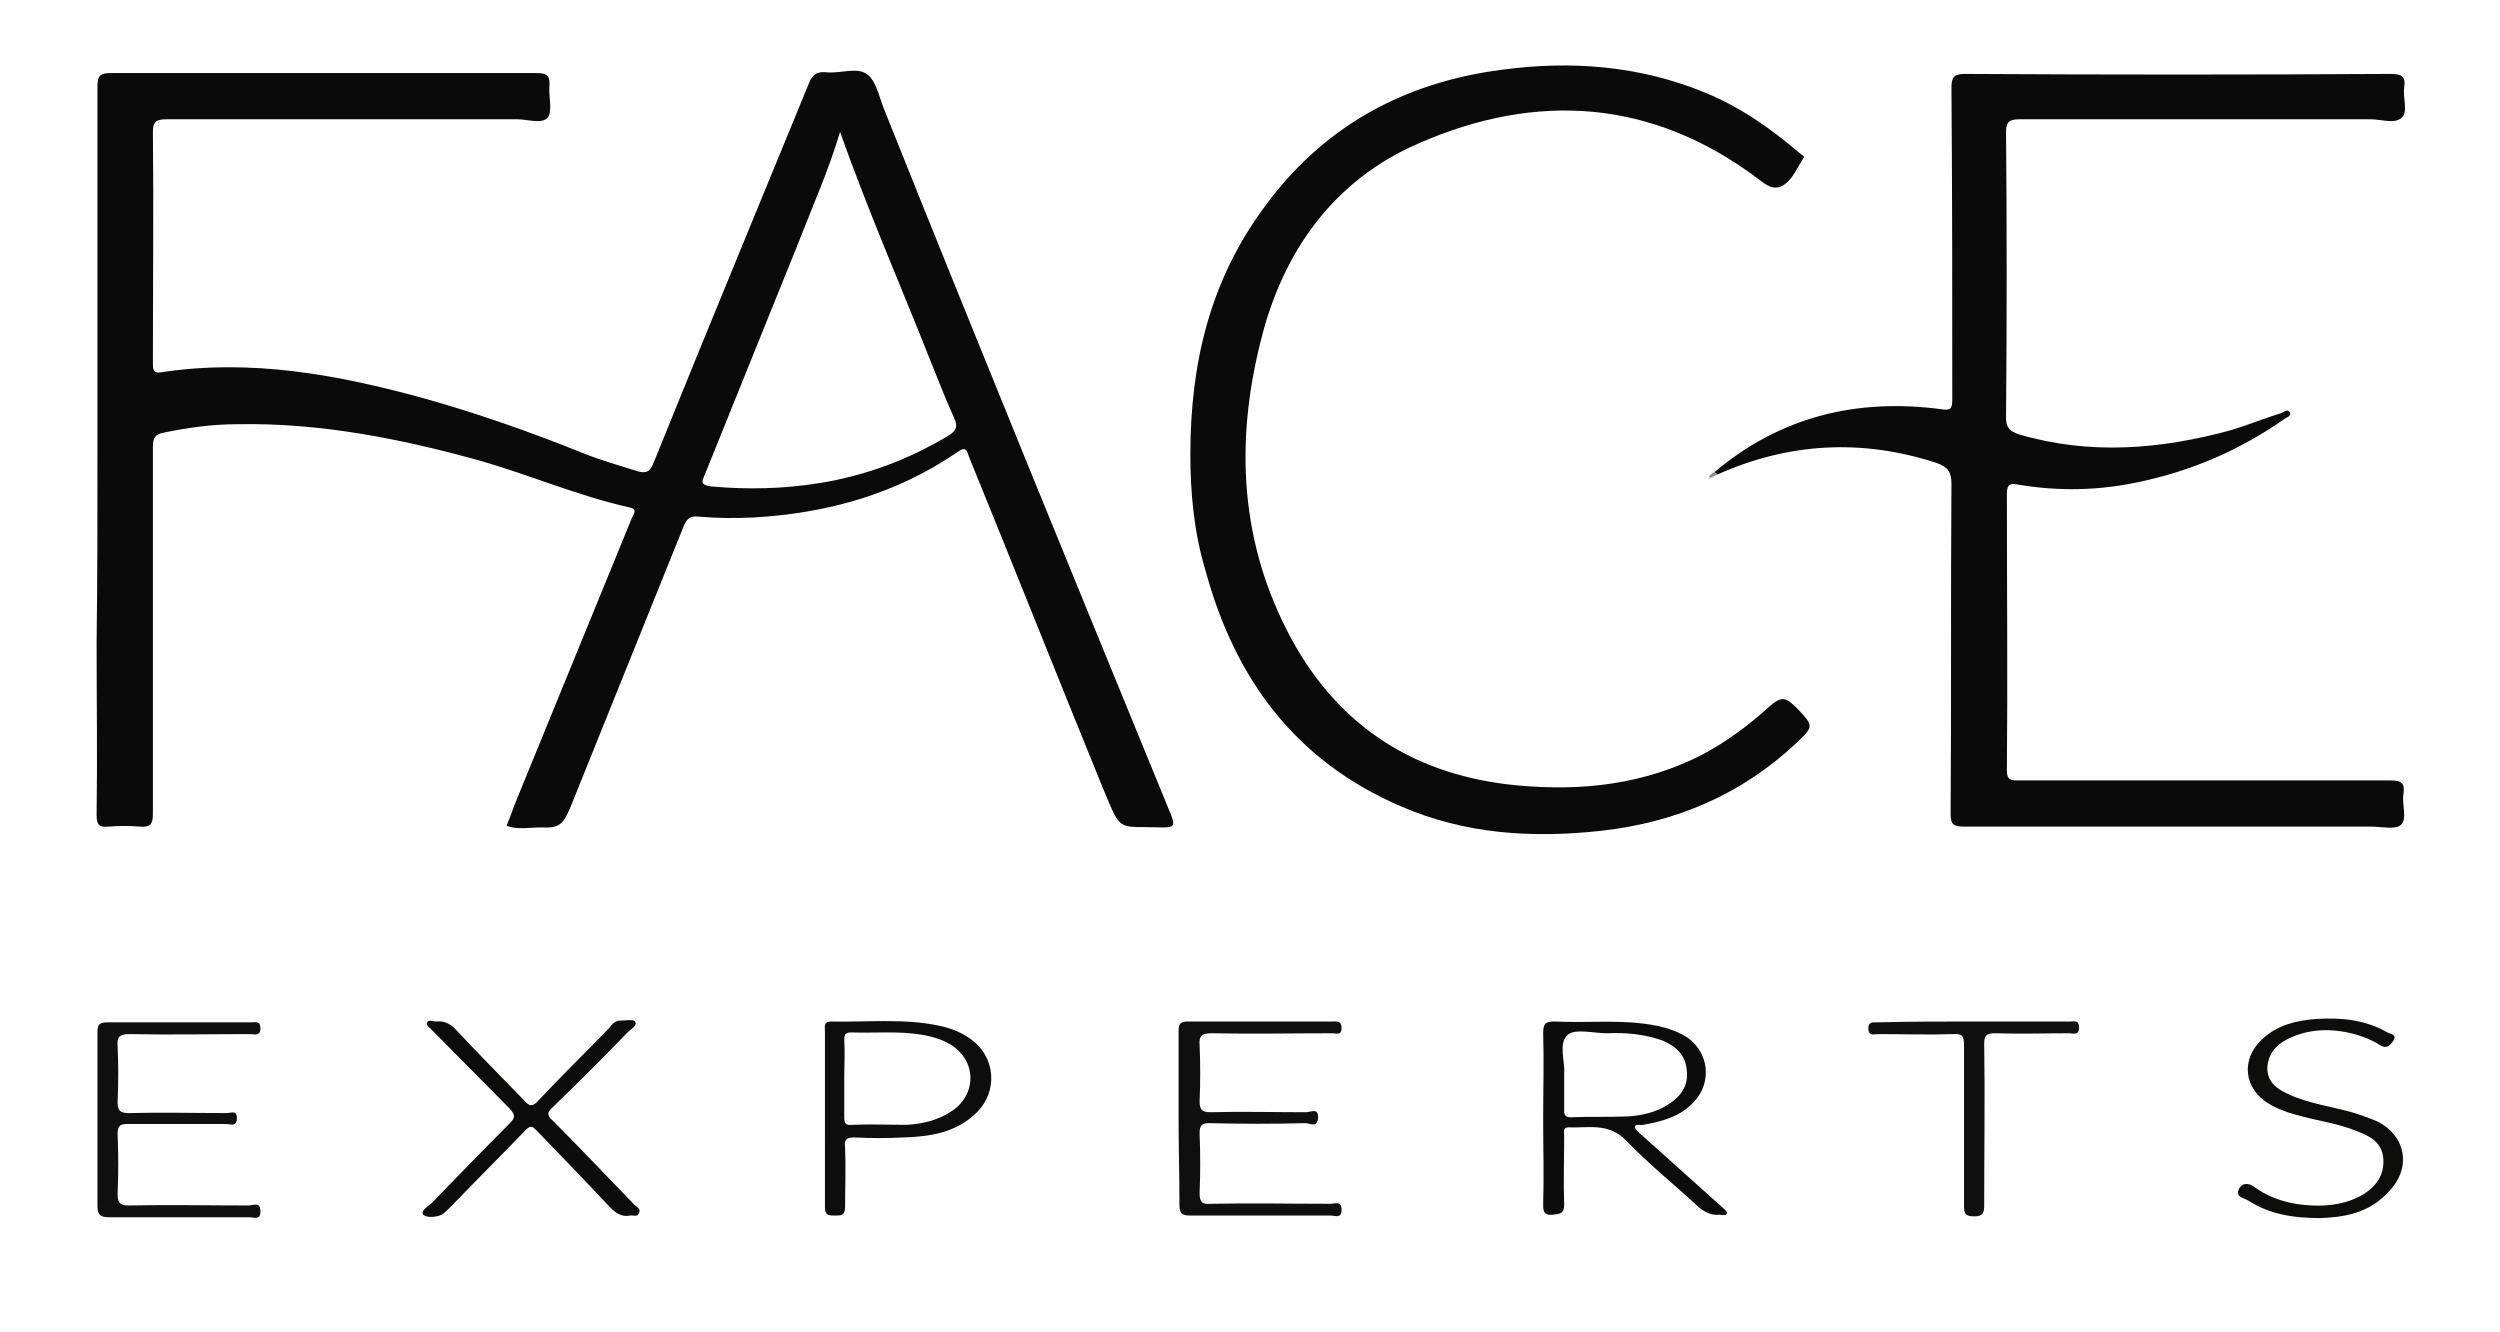
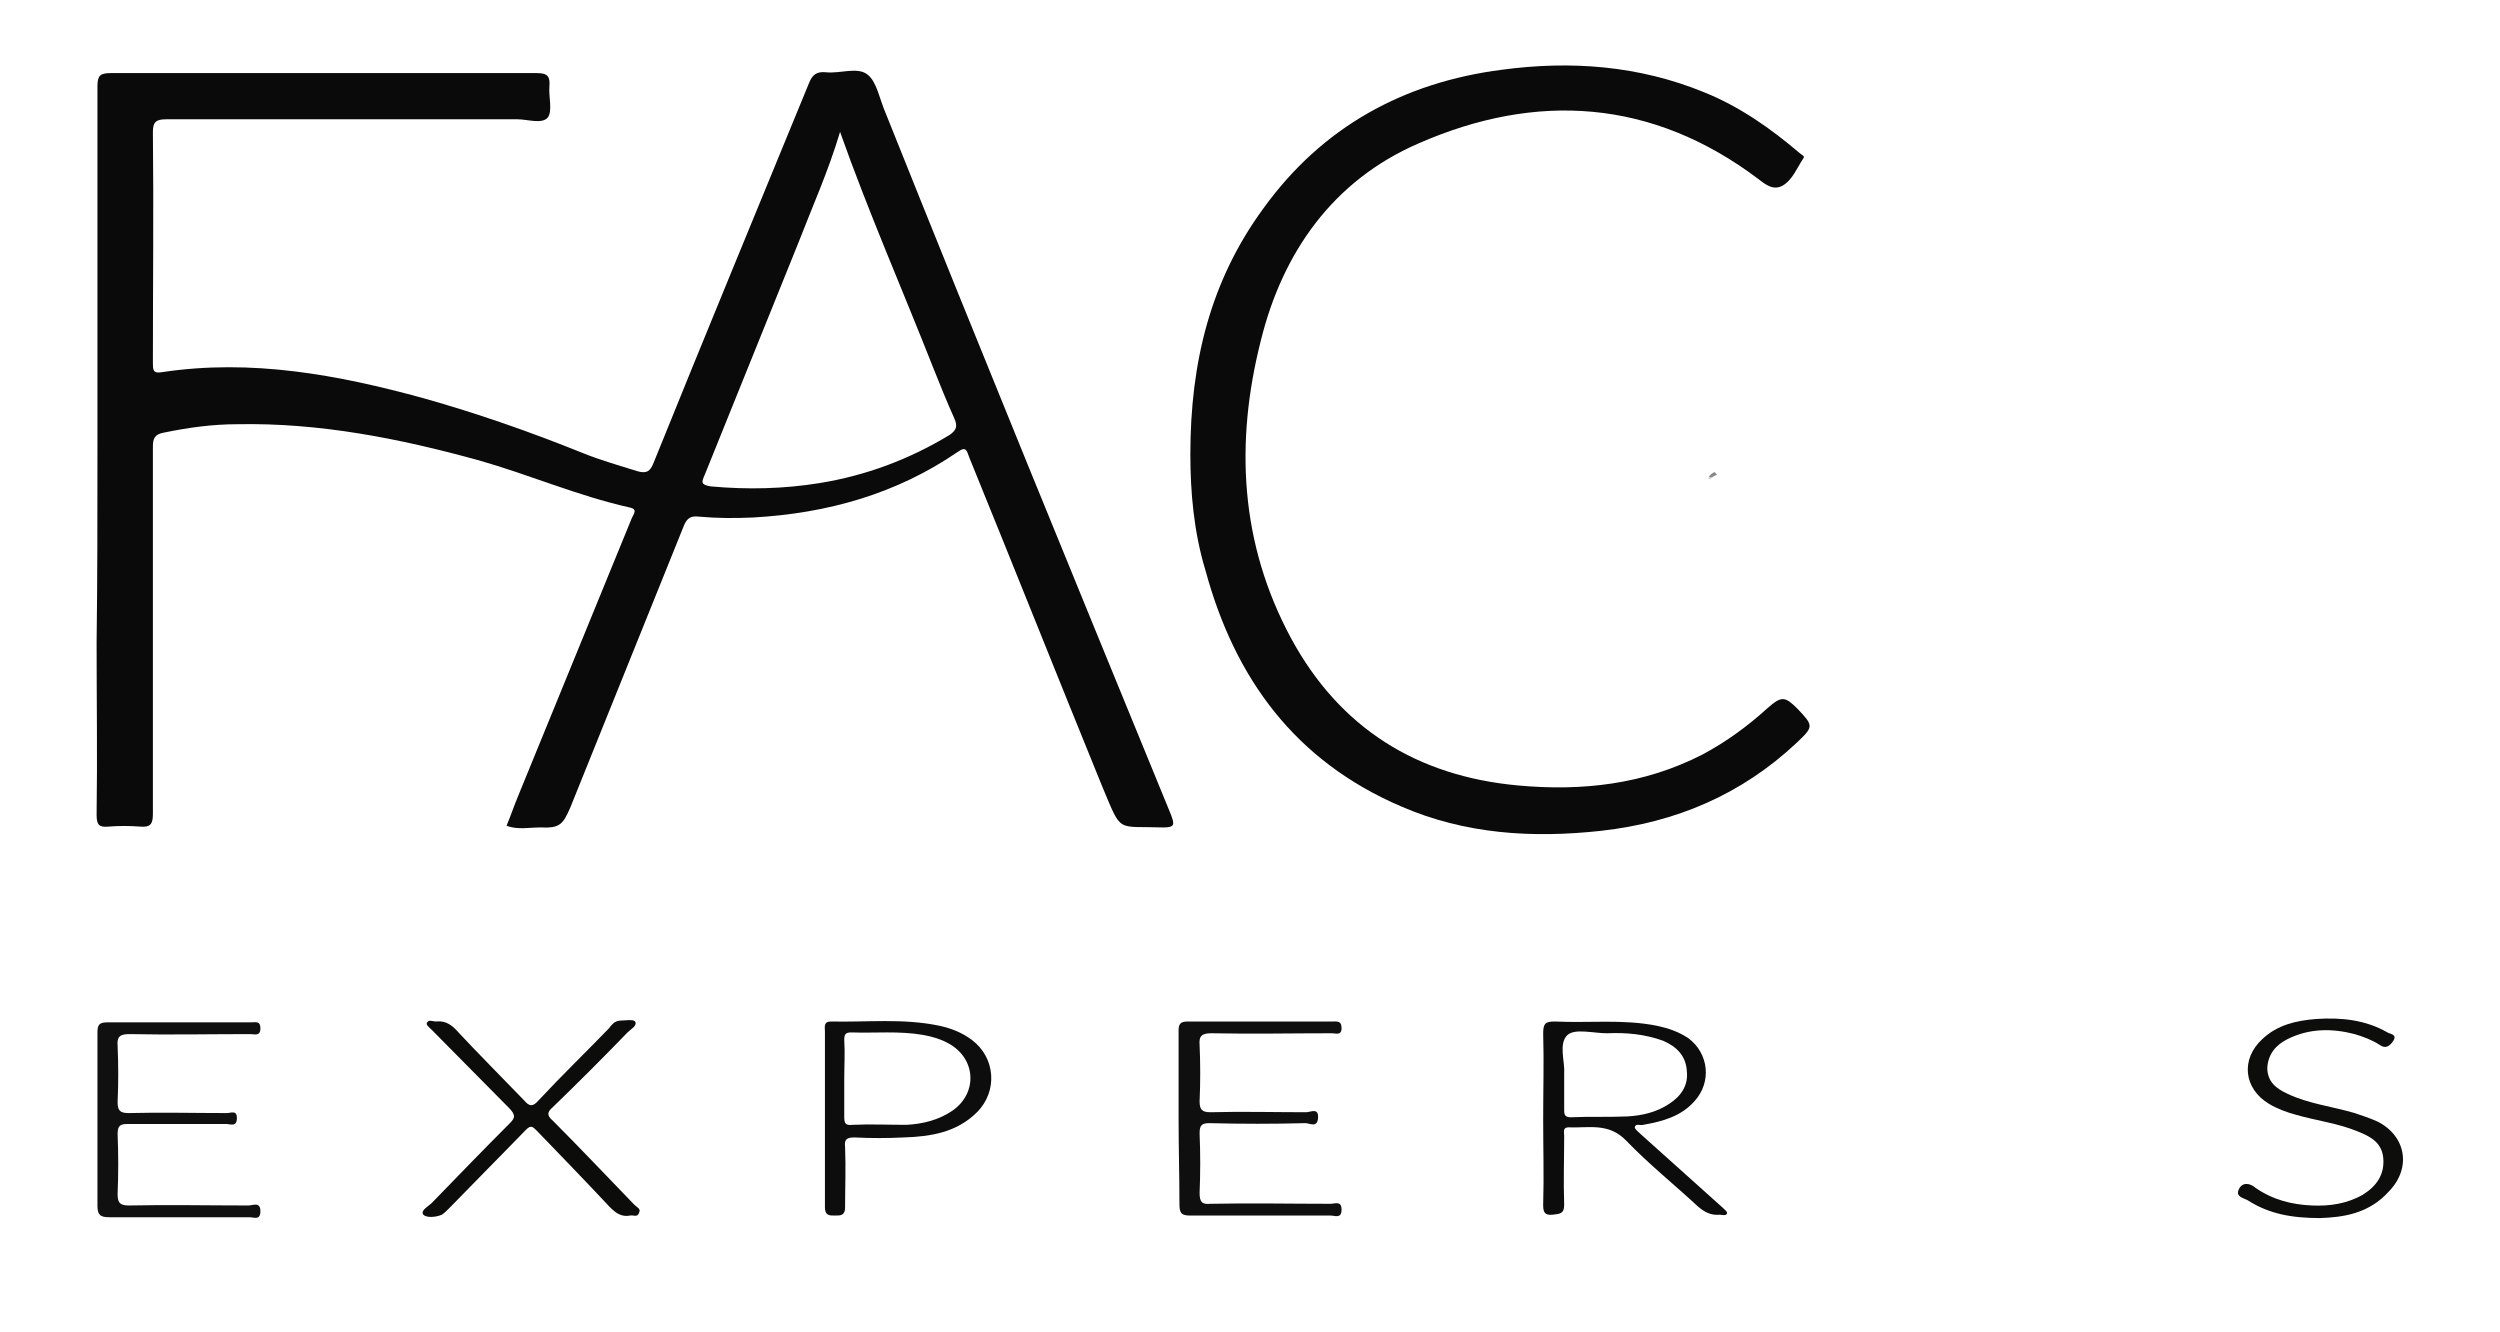
<svg xmlns="http://www.w3.org/2000/svg" version="1.1" id="Layer_1" x="0px" y="0px" viewBox="0 0 297.6 158.6" style="enable-background:new 0 0 297.6 158.6;" xml:space="preserve">
  <style type="text/css">
	.st0{fill:#0A0A0A;}
	.st1{fill:#0C0C0C;}
	.st2{fill:#101010;}
	.st3{fill:#0F0F0F;}
	.st4{fill:#0C0C0B;}
	.st5{fill:#0D0D0D;}
	.st6{fill:#0D0D0C;}
	.st7{fill:#888888;}
	.st8{fill:#BEBEBD;}
</style>
  <g>
    <g>
      <path class="st0" d="M11.6,53.6c0-14.4,0-28.9,0-43.3c0-1.3,0.3-1.6,1.6-1.6c16.9,0,33.8,0,50.7,0c1.3,0,1.6,0.4,1.5,1.6    c-0.1,1.2,0.4,2.9-0.2,3.7c-0.7,0.8-2.4,0.2-3.6,0.2c-13.9,0-27.8,0-41.8,0c-1.2,0-1.6,0.3-1.6,1.5c0.1,9.2,0,18.3,0,27.5    c0,0.8,0,1.3,1.1,1.1c10.6-1.6,20.9,0.3,31.1,3.1c6.4,1.8,12.7,4,18.9,6.5c2.2,0.9,4.4,1.5,6.6,2.2c1.1,0.3,1.5,0,1.9-1    c6.1-15.1,12.3-30.1,18.5-45.2c0.4-1,0.9-1.4,2-1.3c1.7,0.2,3.8-0.7,5,0.3c1.1,0.9,1.4,2.9,2.1,4.5C116.6,41.4,128,69.2,139.4,97    c0.4,1.1,0.5,1.5-0.9,1.5c-5.7-0.2-4.9,0.8-7.3-4.9c-5.3-13-10.5-26.1-15.8-39.1c-0.3-0.7-0.3-1.5-1.4-0.7    c-7.3,5-15.5,7.3-24.3,7.8c-2.2,0.1-4.3,0.1-6.5-0.1c-0.9-0.1-1.4,0.1-1.8,1.1c-4.5,11.2-9,22.3-13.5,33.5    c-0.9,2.1-1.3,2.5-3.6,2.4c-1.3,0-2.7,0.3-4-0.2c0.5-1.2,0.9-2.4,1.4-3.6c4.5-11,9-22,13.5-33c0.2-0.5,0.8-1.1-0.3-1.3    C68.7,59,63,56.5,57,54.8c-9.4-2.6-19-4.5-28.8-4.3c-2.9,0-5.8,0.4-8.7,1c-1.1,0.2-1.3,0.7-1.3,1.7c0,14.6,0,29.2,0,43.7    c0,1.2-0.3,1.6-1.5,1.5c-1.3-0.1-2.5-0.1-3.8,0c-1.1,0.1-1.4-0.2-1.4-1.4c0.1-6.8,0-13.7,0-20.5C11.6,68.9,11.6,61.3,11.6,53.6z     M100,15.7c-1.4,4.7-3.3,8.9-5,13.3c-3.7,9.2-7.4,18.3-11.1,27.5c-0.4,0.9-0.5,1.2,0.7,1.4c4.4,0.4,8.7,0.3,13-0.4    c5.5-0.9,10.6-2.8,15.4-5.7c0.9-0.6,1-1.1,0.6-2c-0.9-2-1.7-4-2.5-6C107.4,34.4,103.4,25.3,100,15.7z" />
-       <path class="st0" d="M204.1,56.2c7.8-6.6,16.9-8.8,26.9-7.5c1.2,0.2,1.4,0,1.4-1.2c0-12.3,0-24.7-0.1-37c0-1.2,0.2-1.7,1.6-1.7    c16.9,0.1,33.7,0.1,50.6,0c1.3,0,1.9,0.2,1.7,1.6c-0.2,1.2,0.5,2.9-0.3,3.6c-0.8,0.8-2.4,0.2-3.7,0.2c-13.9,0-27.8,0-41.8,0    c-1.2,0-1.6,0.3-1.6,1.5c0.1,11.3,0.1,22.7,0,34c0,1.2,0.4,1.6,1.5,2c8.5,2.5,16.9,1.8,25.3-0.5c2-0.6,3.9-1.4,5.9-2    c0.3-0.1,0.8-0.6,1.1-0.1c0.2,0.4-0.4,0.6-0.7,0.8c-5.3,3.7-11.1,6.2-17.4,7.5c-4.7,1-9.4,1.1-14.2,0.3c-1-0.2-1.4-0.1-1.4,1.1    c0,11,0.1,22,0,32.9c0,1.2,0.5,1.2,1.4,1.2c14.7,0,29.5,0,44.2,0c1.4,0,1.8,0.3,1.6,1.7c-0.2,1.2,0.5,2.9-0.3,3.6    c-0.7,0.6-2.3,0.2-3.5,0.2c-16.2,0-32.3,0-48.5,0c-1.2,0-1.6-0.2-1.6-1.5c0.1-13.1,0-26.2,0.1-39.3c0-1.4-0.4-2-1.8-2.5    c-8.9-2.9-17.6-2.4-26.1,1.4C204.4,56.4,204.2,56.3,204.1,56.2z" />
      <path class="st0" d="M141.7,54.1c0-11,2.4-20.7,8.7-29.3c7-9.7,16.7-15,28.4-16.5c8.2-1.1,16.3-0.5,24.1,2.7    c4.2,1.7,7.9,4.3,11.3,7.2c0.2,0.2,0.7,0.4,0.5,0.6c-0.8,1.2-1.3,2.6-2.5,3.3c-1.1,0.6-2-0.1-2.9-0.8    c-12.6-9.5-26.4-10.4-40.5-4.2c-10.1,4.4-16.1,12.9-18.7,23.4c-3.1,12.2-2.5,24.2,3.6,35.5c5.8,10.7,15,16.4,27,17.5    c7.6,0.7,15-0.1,22-3.7c2.8-1.5,5.4-3.4,7.7-5.5c1.7-1.5,2.1-1.4,3.6,0.1c1.9,2,1.9,2.1-0.1,4c-6.6,6.2-14.4,9.5-23.3,10.5    c-8.2,0.9-16.2,0.4-23.8-2.9c-12.6-5.4-19.8-15.2-23.3-28.1C142.1,63.3,141.7,58.5,141.7,54.1z" />
      <path class="st1" d="M183.7,133.2c0-3.4,0.1-6.8,0-10.2c0-1.2,0.3-1.4,1.4-1.4c4,0.2,8.1-0.3,12.1,0.5c1.4,0.3,2.6,0.7,3.8,1.5    c2.4,1.8,2.8,5.2,0.7,7.5c-1.6,1.8-3.8,2.4-6.1,2.8c-0.4,0.1-0.9-0.2-1,0.3c0,0.2,0.5,0.6,0.7,0.8c3.2,2.9,6.5,5.8,9.7,8.7    c0.2,0.2,0.6,0.5,0.6,0.7c-0.1,0.4-0.6,0.2-0.9,0.2c-1,0.1-1.8-0.3-2.6-1c-2.8-2.6-5.8-5-8.5-7.8c-2.1-2.2-4.5-1.5-6.9-1.6    c-0.7,0-0.5,0.6-0.5,1c0,2.7-0.1,5.5,0,8.2c0,1.1-0.5,1.1-1.4,1.2c-1,0.1-1.1-0.4-1.1-1.2C183.8,140.1,183.7,136.6,183.7,133.2z     M186.2,127.7c0,1.7,0,3.1,0,4.5c0,0.6,0.2,0.8,0.8,0.8c2.2-0.1,4.4,0,6.7-0.1c1.8-0.1,3.5-0.5,5-1.5c1.4-0.9,2.3-2.2,2.1-3.9    c-0.1-1.8-1.2-2.9-2.8-3.6c-2.2-0.8-4.4-1-6.7-0.9c-1.6,0-3.8-0.6-4.7,0.2C185.5,124.2,186.3,126.4,186.2,127.7z" />
      <path class="st2" d="M11.6,133.2c0-3.4,0-6.9,0-10.3c0-0.9,0.2-1.2,1.2-1.2c5.7,0,11.4,0,17.1,0c0.5,0,1.1-0.2,1.1,0.7    c0,1-0.7,0.7-1.2,0.7c-4.8,0-9.6,0.1-14.4,0c-1.1,0-1.5,0.3-1.4,1.4c0.1,2.2,0.1,4.5,0,6.7c0,1,0.3,1.3,1.3,1.3    c3.9-0.1,7.8,0,11.7,0c0.5,0,1.2-0.4,1.2,0.6c0,1.1-0.8,0.7-1.3,0.7c-3.9,0-7.8,0-11.7,0c-0.9,0-1.2,0.2-1.2,1.2    c0.1,2.4,0.1,4.8,0,7.1c0,1,0.2,1.4,1.3,1.4c4.8-0.1,9.5,0,14.3,0c0.5,0,1.4-0.5,1.4,0.7c0,1.1-0.8,0.7-1.3,0.7    c-5.6,0-11.1,0-16.7,0c-1.1,0-1.4-0.3-1.4-1.4C11.6,139.9,11.6,136.6,11.6,133.2z" />
      <path class="st3" d="M140.3,133.2c0-3.5,0-7,0-10.5c0-0.8,0.2-1.1,1.1-1.1c5.7,0,11.4,0,17.2,0c0.6,0,1.1-0.1,1.1,0.8    c0,0.9-0.7,0.6-1.1,0.6c-4.8,0-9.6,0.1-14.4,0c-1.1,0-1.5,0.3-1.4,1.4c0.1,2.2,0.1,4.5,0,6.7c0,1,0.3,1.3,1.3,1.3    c3.8-0.1,7.6,0,11.4,0c0.5,0,1.5-0.6,1.4,0.7c-0.1,1.2-1,0.6-1.5,0.6c-3.8,0.1-7.6,0.1-11.4,0c-0.9,0-1.2,0.2-1.2,1.2    c0.1,2.4,0.1,4.8,0,7.1c0,1.1,0.3,1.4,1.3,1.3c4.8-0.1,9.5,0,14.3,0c0.5,0,1.3-0.4,1.3,0.7c0,1.1-0.8,0.7-1.3,0.7    c-5.6,0-11.1,0-16.7,0c-1.1,0-1.3-0.3-1.3-1.4C140.4,140,140.3,136.6,140.3,133.2z" />
      <path class="st4" d="M75,144.7c-1,0.2-1.7-0.3-2.4-1c-2.9-3.1-5.8-6.1-8.7-9.1c-0.5-0.5-0.7-0.7-1.3-0.1c-3,3.1-6.1,6.2-9.1,9.3    c-0.3,0.3-0.6,0.6-0.9,0.8c-0.7,0.3-1.8,0.4-2.2,0c-0.4-0.5,0.6-1,1-1.4c3.1-3.2,6.2-6.4,9.3-9.5c0.7-0.7,0.6-1,0-1.7    c-3.1-3.1-6.2-6.3-9.3-9.4c-0.2-0.2-0.7-0.6-0.6-0.8c0.2-0.5,0.7-0.2,1.1-0.2c0.9-0.1,1.6,0.2,2.3,0.9c2.7,2.9,5.5,5.7,8.2,8.5    c0.6,0.7,1,0.8,1.7,0c2.7-2.9,5.6-5.7,8.4-8.6c0.3-0.4,0.6-0.8,1.2-0.9c0.6,0,1.7-0.2,1.9,0.1c0.3,0.5-0.5,0.9-0.9,1.3    c-2.9,3-5.9,6-8.9,8.9c-0.7,0.6-0.7,1,0,1.6c3.3,3.3,6.5,6.7,9.7,10c0.3,0.3,0.8,0.5,0.6,0.9C75.9,145,75.4,144.6,75,144.7z" />
      <path class="st5" d="M98.2,133.1c0-3.4,0-6.9,0-10.3c0-0.5-0.2-1.2,0.7-1.2c4.3,0.1,8.6-0.4,12.9,0.5c1.4,0.3,2.7,0.8,3.9,1.7    c2.8,2.1,3.1,6.1,0.6,8.6c-2.4,2.4-5.5,2.9-8.7,3c-2,0.1-3.9,0.1-5.9,0c-1,0-1.2,0.3-1.1,1.2c0.1,2.4,0,4.8,0,7.1c0,1-0.5,1-1.2,1    c-0.7,0-1.2,0-1.2-1C98.2,140.2,98.2,136.7,98.2,133.1z M100.5,128.4c0,1.5,0,3,0,4.5c0,0.8,0.1,1.1,1,1c2.1-0.1,4.2,0,6.4,0    c2-0.1,3.9-0.6,5.5-1.7c3-2.1,2.8-6.2-0.5-8c-0.9-0.5-1.9-0.8-3-1c-2.9-0.5-5.7-0.2-8.6-0.3c-0.7,0-0.8,0.3-0.8,0.9    C100.6,125.4,100.5,126.9,100.5,128.4z" />
      <path class="st6" d="M276.2,145c-3.4,0-6.1-0.5-8.6-2.1c-0.5-0.3-1.5-0.4-1.1-1.3c0.4-0.9,1.3-0.8,2-0.2c2,1.4,4.3,2,6.7,2.1    c2.1,0.1,4.2-0.2,6.1-1.3c1.6-1,2.6-2.4,2.4-4.4c-0.2-1.8-1.5-2.5-3-3.1c-2.4-1-5-1.3-7.4-2c-1.1-0.3-2.2-0.7-3.2-1.3    c-3-1.8-3.4-5.3-0.8-7.7c1.8-1.7,4-2.2,6.4-2.4c3-0.2,5.9,0.1,8.5,1.6c0.3,0.2,1.2,0.2,0.7,1c-0.4,0.6-0.9,1-1.6,0.5    c-0.9-0.6-2-1-3-1.3c-2.7-0.7-5.4-0.7-8,0.6c-1.4,0.7-2.3,1.8-2.4,3.4c0,1.7,1.1,2.5,2.4,3.1c2.5,1.2,5.3,1.5,8,2.3    c0.9,0.3,1.8,0.6,2.7,1c3.4,1.7,4.1,5.5,1.4,8.3C282,144.5,278.9,144.9,276.2,145z" />
-       <path class="st2" d="M235.2,121.6c3.7,0,7.5,0,11.2,0c0.5,0,1.1-0.2,1.1,0.7c0,1-0.7,0.7-1.2,0.7c-2.9,0-5.9,0.1-8.8,0    c-1.1,0-1.3,0.3-1.3,1.3c0.1,6.3,0,12.6,0,19c0,0.9,0,1.5-1.2,1.5c-1.2,0-1.2-0.5-1.2-1.4c0-6.3,0-12.6,0-19c0-1-0.2-1.4-1.3-1.3    c-3,0.1-6,0-9,0c-0.4,0-1,0.3-1.1-0.6c0-0.9,0.5-0.8,1.1-0.8C227.6,121.6,231.4,121.6,235.2,121.6z" />
      <path class="st7" d="M204.1,56.2c0.1,0.1,0.2,0.2,0.3,0.3c-0.2,0.1-0.4,0.2-0.6,0.3c-0.1,0-0.3,0-0.4,0    C203.6,56.5,203.8,56.3,204.1,56.2z" />
      <path class="st8" d="M203.5,56.8c0.1,0,0.3,0,0.4,0c-0.1,0.1-0.3,0.2-0.4,0.2C203.3,57,203.4,56.9,203.5,56.8z" />
    </g>
  </g>
</svg>